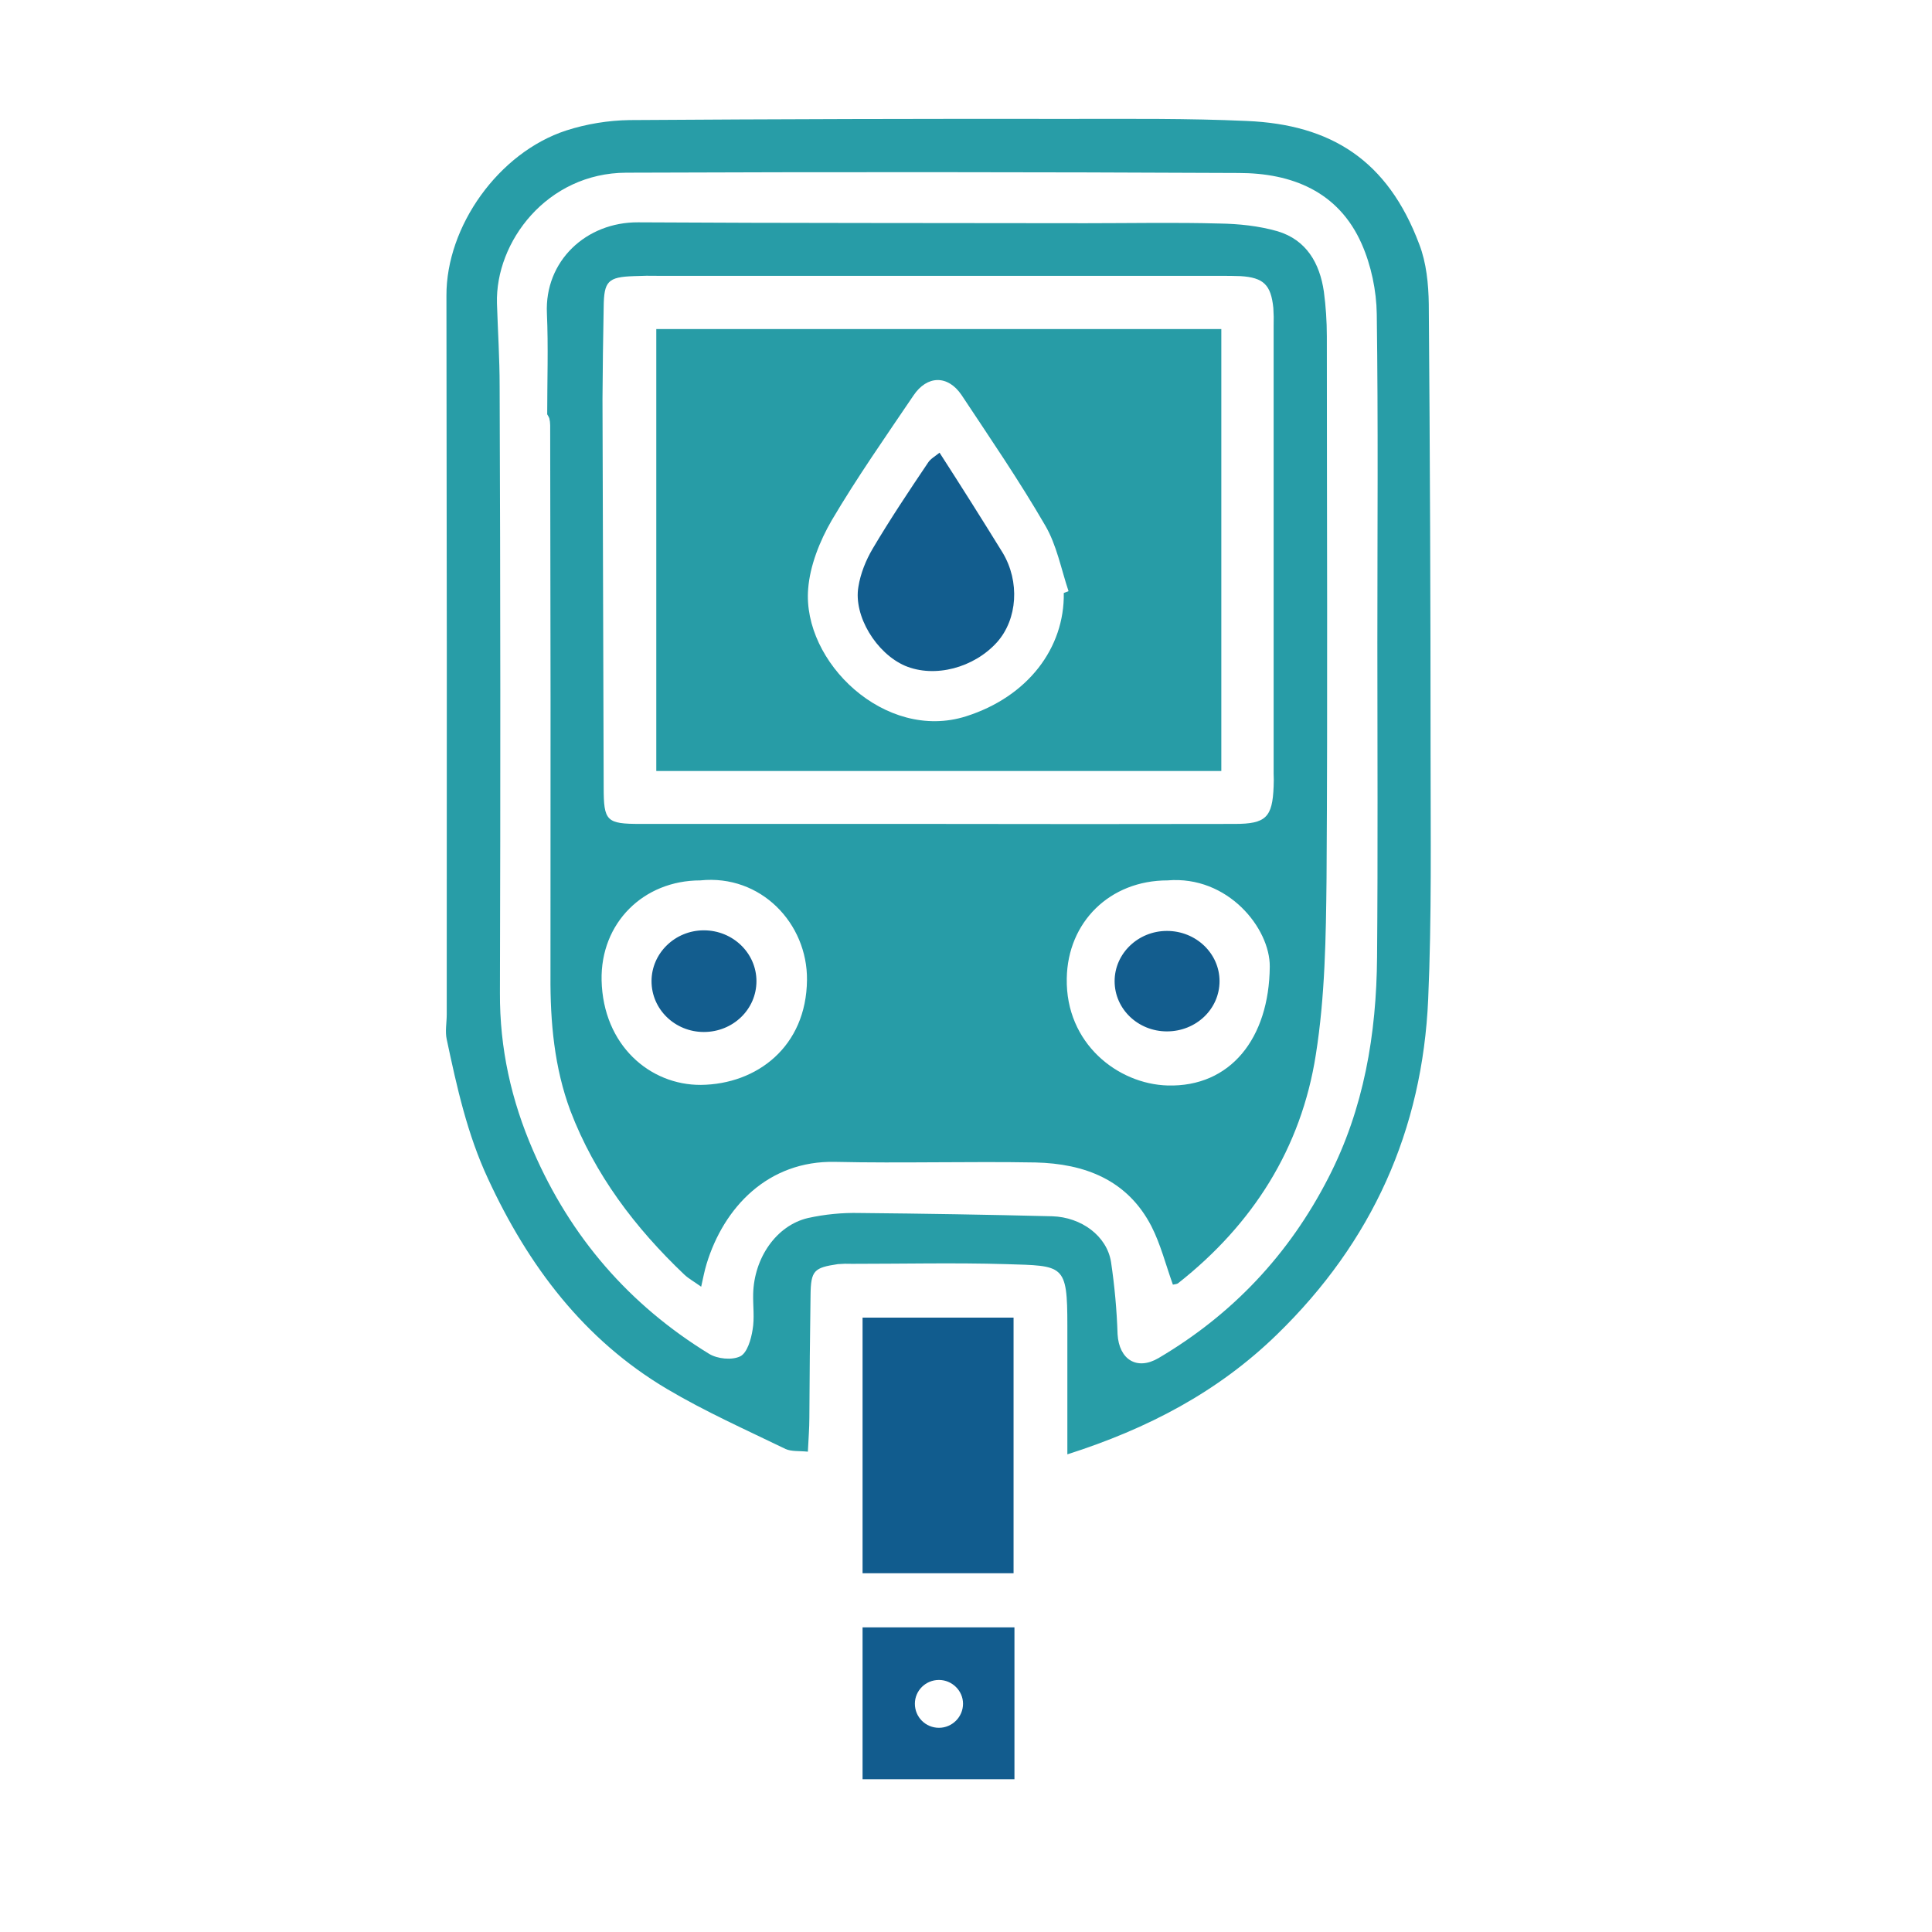
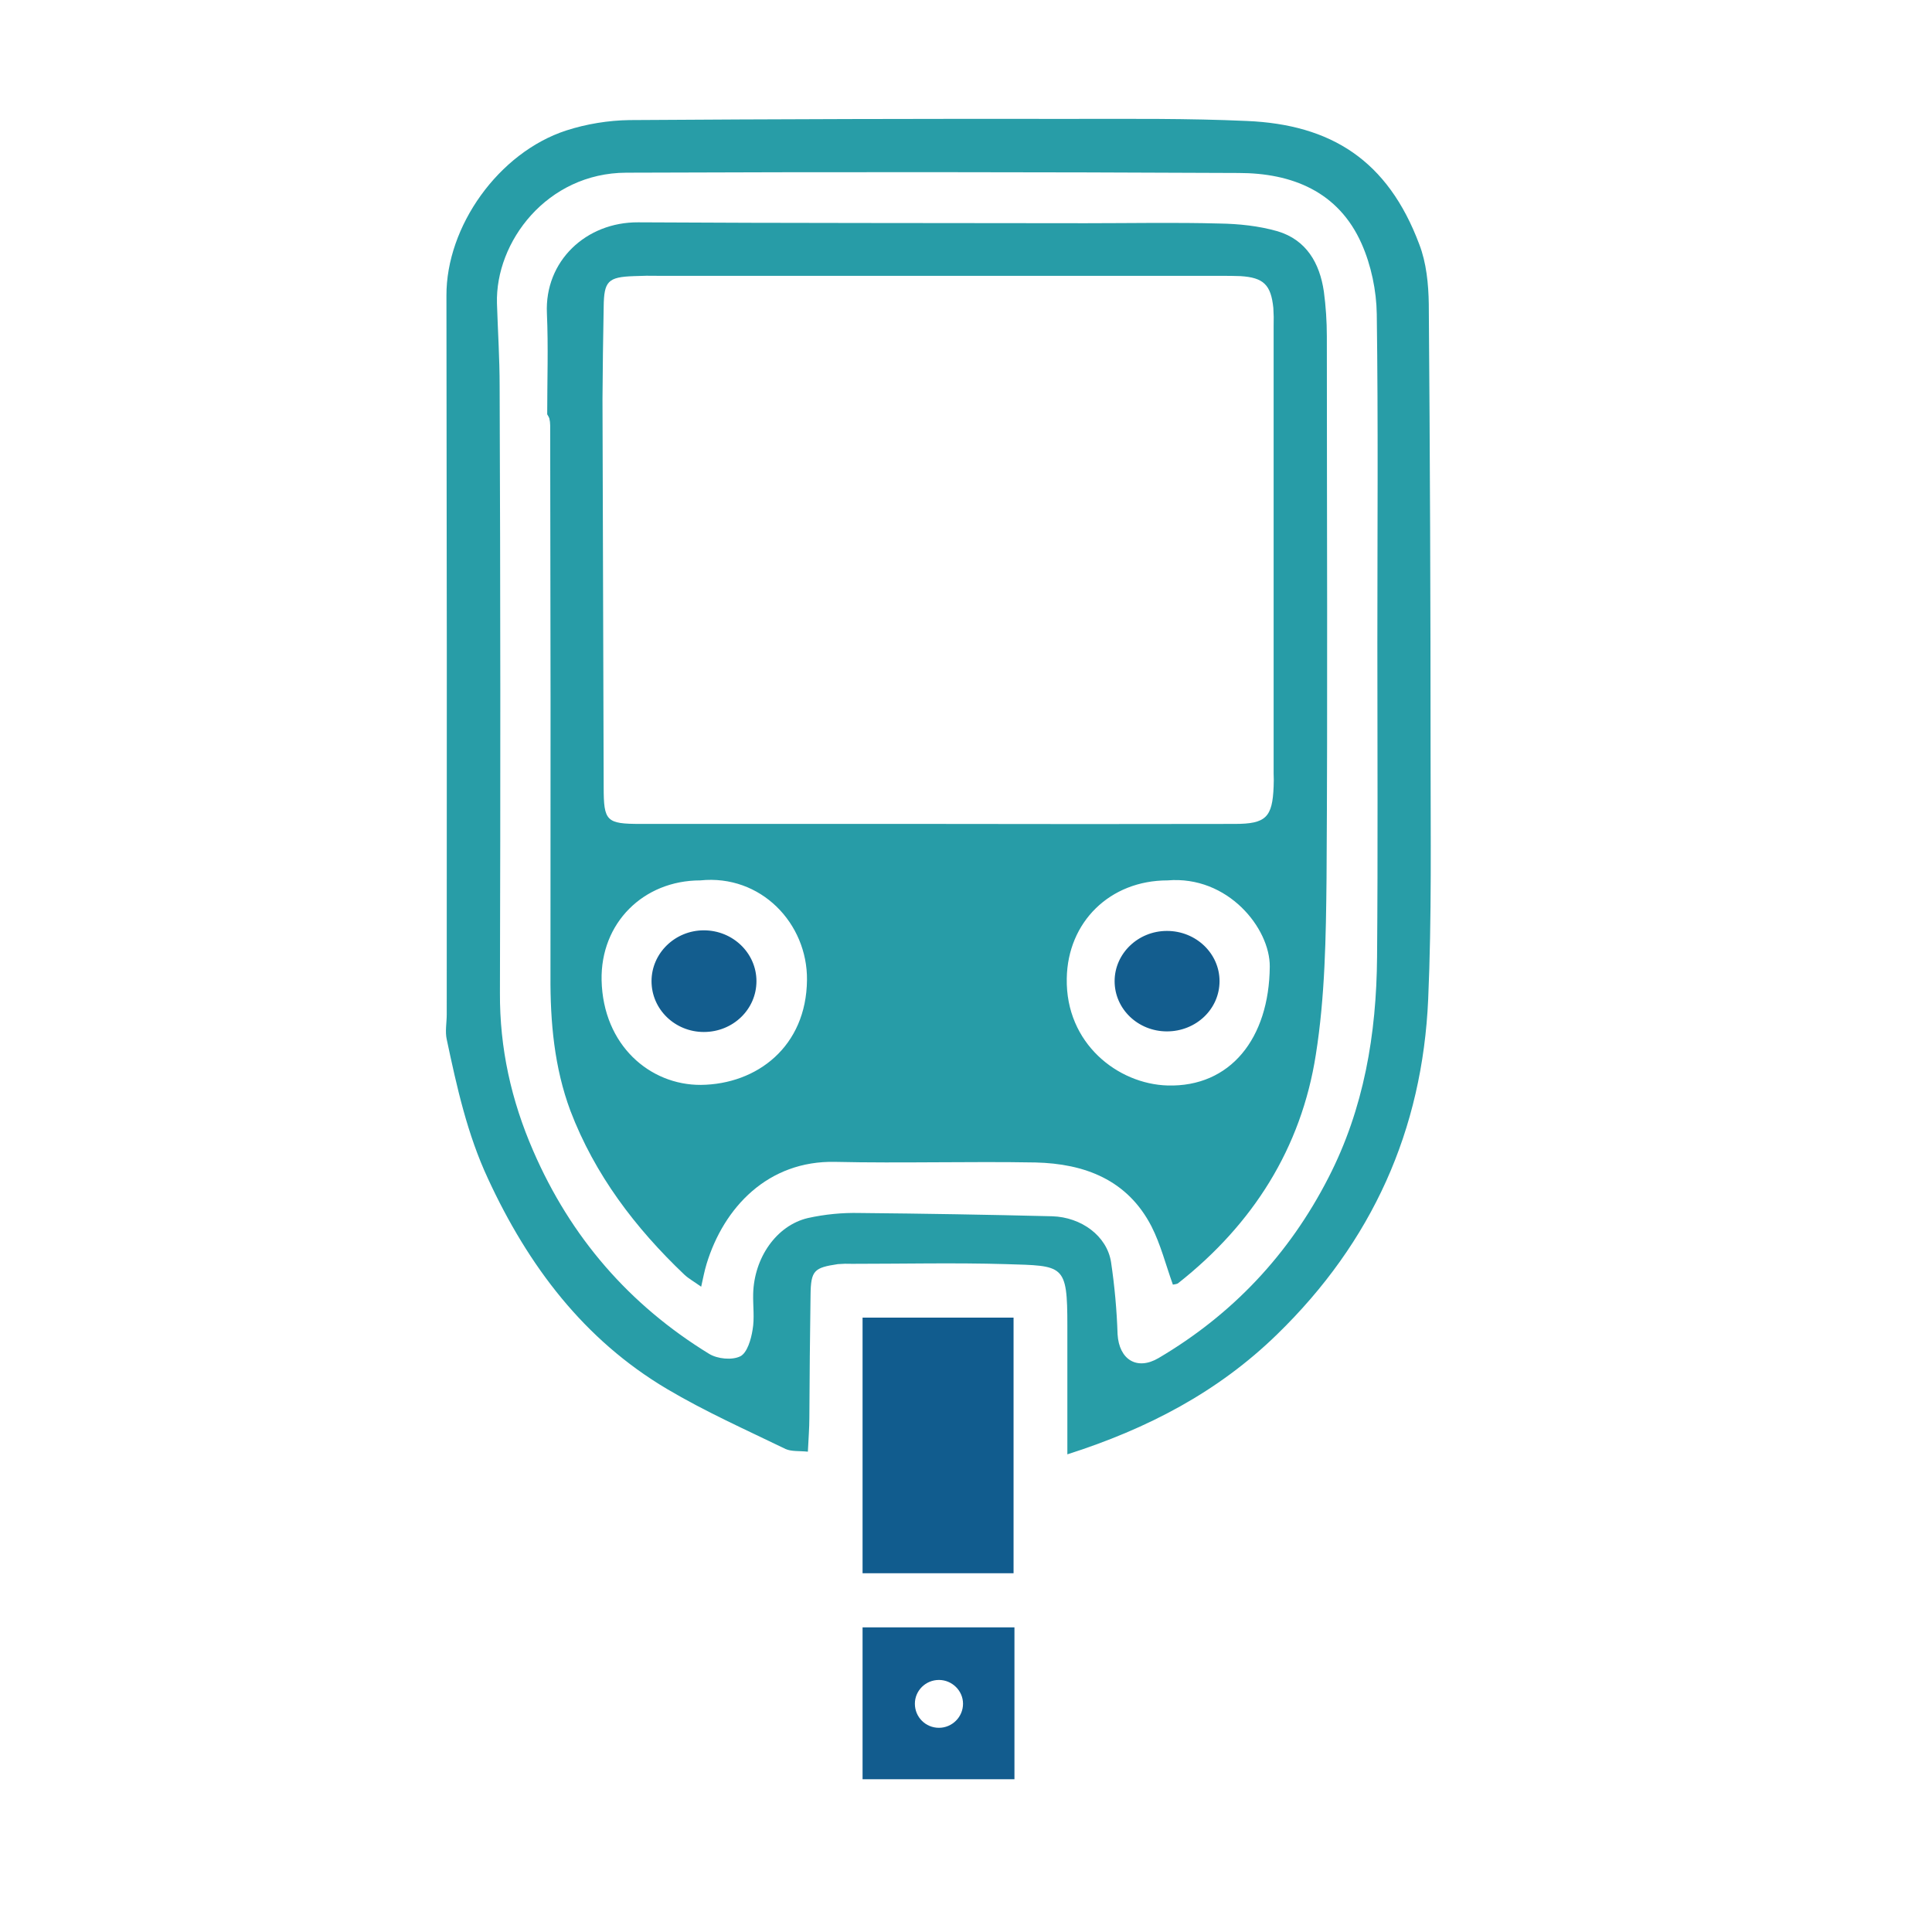
<svg xmlns="http://www.w3.org/2000/svg" version="1.2" viewBox="0 0 65 65" width="65" height="65">
  <style> .s0 { fill: #289da7 } .s1 { fill: #115c8e } .s2 { fill: #125c8e } .s3 { fill: #279ca7 } .s4 { fill: #c6e2e5 } .s5 { fill: #279ca6 } .s6 { fill: #135d8e } .s7 { fill: #125d8e } </style>
  <path id="Path 212" class="s0" d="m27.18 48.84c-0.29-0.03-0.55 0-0.75-0.09-1.34-0.65-2.71-1.26-3.99-2.02-2.8-1.66-4.67-4.15-6.02-7.07-0.7-1.5-1.05-3.09-1.39-4.69-0.06-0.27 0-0.56 0-0.84q0.01-12.09-0.01-24.18c-0.01-2.34 1.76-4.82 4.03-5.56 0.68-0.22 1.42-0.34 2.13-0.35q7.41-0.05 14.82-0.04c1.99 0 3.97-0.02 5.95 0.07 2.83 0.12 4.74 1.32 5.8 4.15 0.24 0.62 0.31 1.34 0.32 2.01q0.06 7.56 0.06 15.12c0 2.75 0.04 5.51-0.08 8.26q-0.29 6.62-5.08 11.28c-2 1.95-4.37 3.18-7.06 4.04q0-2.2 0-4.33c0-2.08-0.12-2.01-2.07-2.07-1.72-0.05-3.45-0.01-5.17-0.01q-0.24-0.01-0.48 0.01c-0.8 0.12-0.91 0.21-0.92 1.04q-0.03 2.06-0.04 4.13c0 0.35-0.03 0.71-0.05 1.14zm19.16-27.27c0-3.67 0.03-7.33-0.02-11-0.01-0.79-0.19-1.65-0.51-2.37-0.78-1.76-2.35-2.38-4.14-2.38q-10.3-0.05-20.6-0.01c-2.67 0.01-4.41 2.33-4.35 4.4 0.03 0.93 0.09 1.86 0.09 2.78q0.04 10.21 0.01 20.41c-0.01 1.87 0.38 3.62 1.12 5.32q1.89 4.36 5.92 6.83c0.28 0.17 0.77 0.22 1.05 0.08 0.23-0.12 0.36-0.57 0.41-0.89 0.07-0.39 0.01-0.81 0.02-1.21 0.03-1.21 0.78-2.3 1.84-2.55q0.86-0.19 1.74-0.17 3.24 0.03 6.48 0.11c0.98 0.03 1.84 0.66 1.98 1.54q0.18 1.21 0.22 2.43c0.05 0.85 0.65 1.23 1.38 0.8q3.73-2.2 5.71-6.06c1.2-2.33 1.62-4.84 1.64-7.43 0.03-3.54 0.01-7.09 0.01-10.63z" />
  <path id="Path 213" fill-rule="evenodd" class="s1" d="m34.1 44.33v8.6h-5.08v-8.6z" />
  <path id="Path 214" class="s2" d="m29.02 59.86h5.11v-5.11h-5.11zm2.57-1.73c-0.45 0-0.81-0.36-0.81-0.81 0-0.44 0.36-0.8 0.81-0.8 0.44 0 0.81 0.36 0.81 0.8 0 0.45-0.37 0.81-0.81 0.81z" />
  <path id="Path 215" class="s3" d="m18.41 13.94c0-1.14 0.04-2.27-0.01-3.4-0.08-1.76 1.32-3.07 3.07-3.06 5.02 0.03 10.04 0.02 15.06 0.03 1.5 0 3-0.03 4.49 0.01 0.66 0.01 1.33 0.08 1.96 0.26 0.97 0.29 1.42 1.07 1.56 2.03q0.1 0.75 0.1 1.51c0 6.07 0.03 12.14-0.01 18.22-0.02 1.98-0.05 3.99-0.36 5.94-0.49 3.15-2.12 5.71-4.63 7.69-0.05 0.04-0.15 0.04-0.18 0.05-0.24-0.67-0.41-1.35-0.72-1.96-0.81-1.57-2.25-2.11-3.9-2.15-2.25-0.04-4.5 0.03-6.74-0.02-2.26-0.05-3.75 1.53-4.33 3.44-0.07 0.23-0.11 0.45-0.18 0.76-0.22-0.16-0.41-0.26-0.57-0.41-1.65-1.57-3.01-3.36-3.83-5.51-0.54-1.45-0.68-2.98-0.67-4.54q0.01-9.26-0.01-18.52 0-0.12-0.03-0.24-0.03-0.07-0.07-0.13zm5.15 15.68c-1.91 0-3.36 1.43-3.32 3.36 0.05 2.19 1.63 3.53 3.34 3.52 1.89-0.02 3.55-1.29 3.57-3.53 0.02-1.9-1.55-3.56-3.59-3.35zm7.89-1.9q5.05 0.01 10.09 0c1.05 0 1.27-0.22 1.31-1.26q0.01-0.22 0-0.43 0-7.53 0-15.07 0.01-0.3-0.01-0.6c-0.08-0.78-0.33-1.02-1.1-1.07q-0.3-0.01-0.6-0.01-9.48 0-18.96 0-0.43-0.01-0.85 0.01c-0.88 0.03-1.01 0.17-1.02 1.04q-0.03 1.55-0.04 3.1 0.02 6.52 0.04 13.05c0 1.15 0.09 1.24 1.24 1.24q4.95 0 9.9 0zm7.83 1.9c-1.94 0-3.36 1.4-3.39 3.3-0.04 2.19 1.72 3.55 3.39 3.6 2.11 0.06 3.42-1.58 3.44-4 0.01-1.29-1.41-3.07-3.44-2.9z" />
  <path id="Path 216" class="s4" d="m18.41 13.94q0.04 0.06 0.07 0.13-0.03-0.07-0.07-0.13z" />
-   <path id="Path 217" class="s5" d="m41.09 25.94h-19.01v-14.87h19.01zm-5.3-5.99q0.08-0.03 0.16-0.06c-0.25-0.75-0.4-1.56-0.79-2.22-0.87-1.5-1.85-2.93-2.81-4.38-0.46-0.68-1.16-0.67-1.62 0.02-0.94 1.39-1.9 2.76-2.75 4.2-0.4 0.69-0.73 1.52-0.79 2.3-0.2 2.46 2.59 5.15 5.31 4.29 2.08-0.66 3.32-2.3 3.29-4.15z" />
  <path id="Path 218" fill-rule="evenodd" class="s6" d="m23.68 34.72c-0.97 0-1.76-0.76-1.76-1.71 0-0.94 0.79-1.71 1.76-1.71 0.98 0 1.77 0.77 1.77 1.71 0 0.95-0.79 1.71-1.77 1.71zm15.58-0.02c-0.97 0-1.76-0.75-1.76-1.69 0-0.93 0.79-1.69 1.76-1.69 0.98 0 1.77 0.76 1.77 1.69 0 0.94-0.79 1.69-1.77 1.69z" />
-   <path id="Path 219" class="s7" d="m31.61 15.23q1.09 1.69 2.12 3.36c0.59 0.98 0.5 2.24-0.18 3.01-0.78 0.87-2.1 1.22-3.1 0.8-0.97-0.42-1.74-1.68-1.57-2.66 0.07-0.44 0.25-0.89 0.48-1.28 0.58-0.98 1.22-1.94 1.86-2.89 0.08-0.13 0.23-0.21 0.39-0.34z" />
</svg>